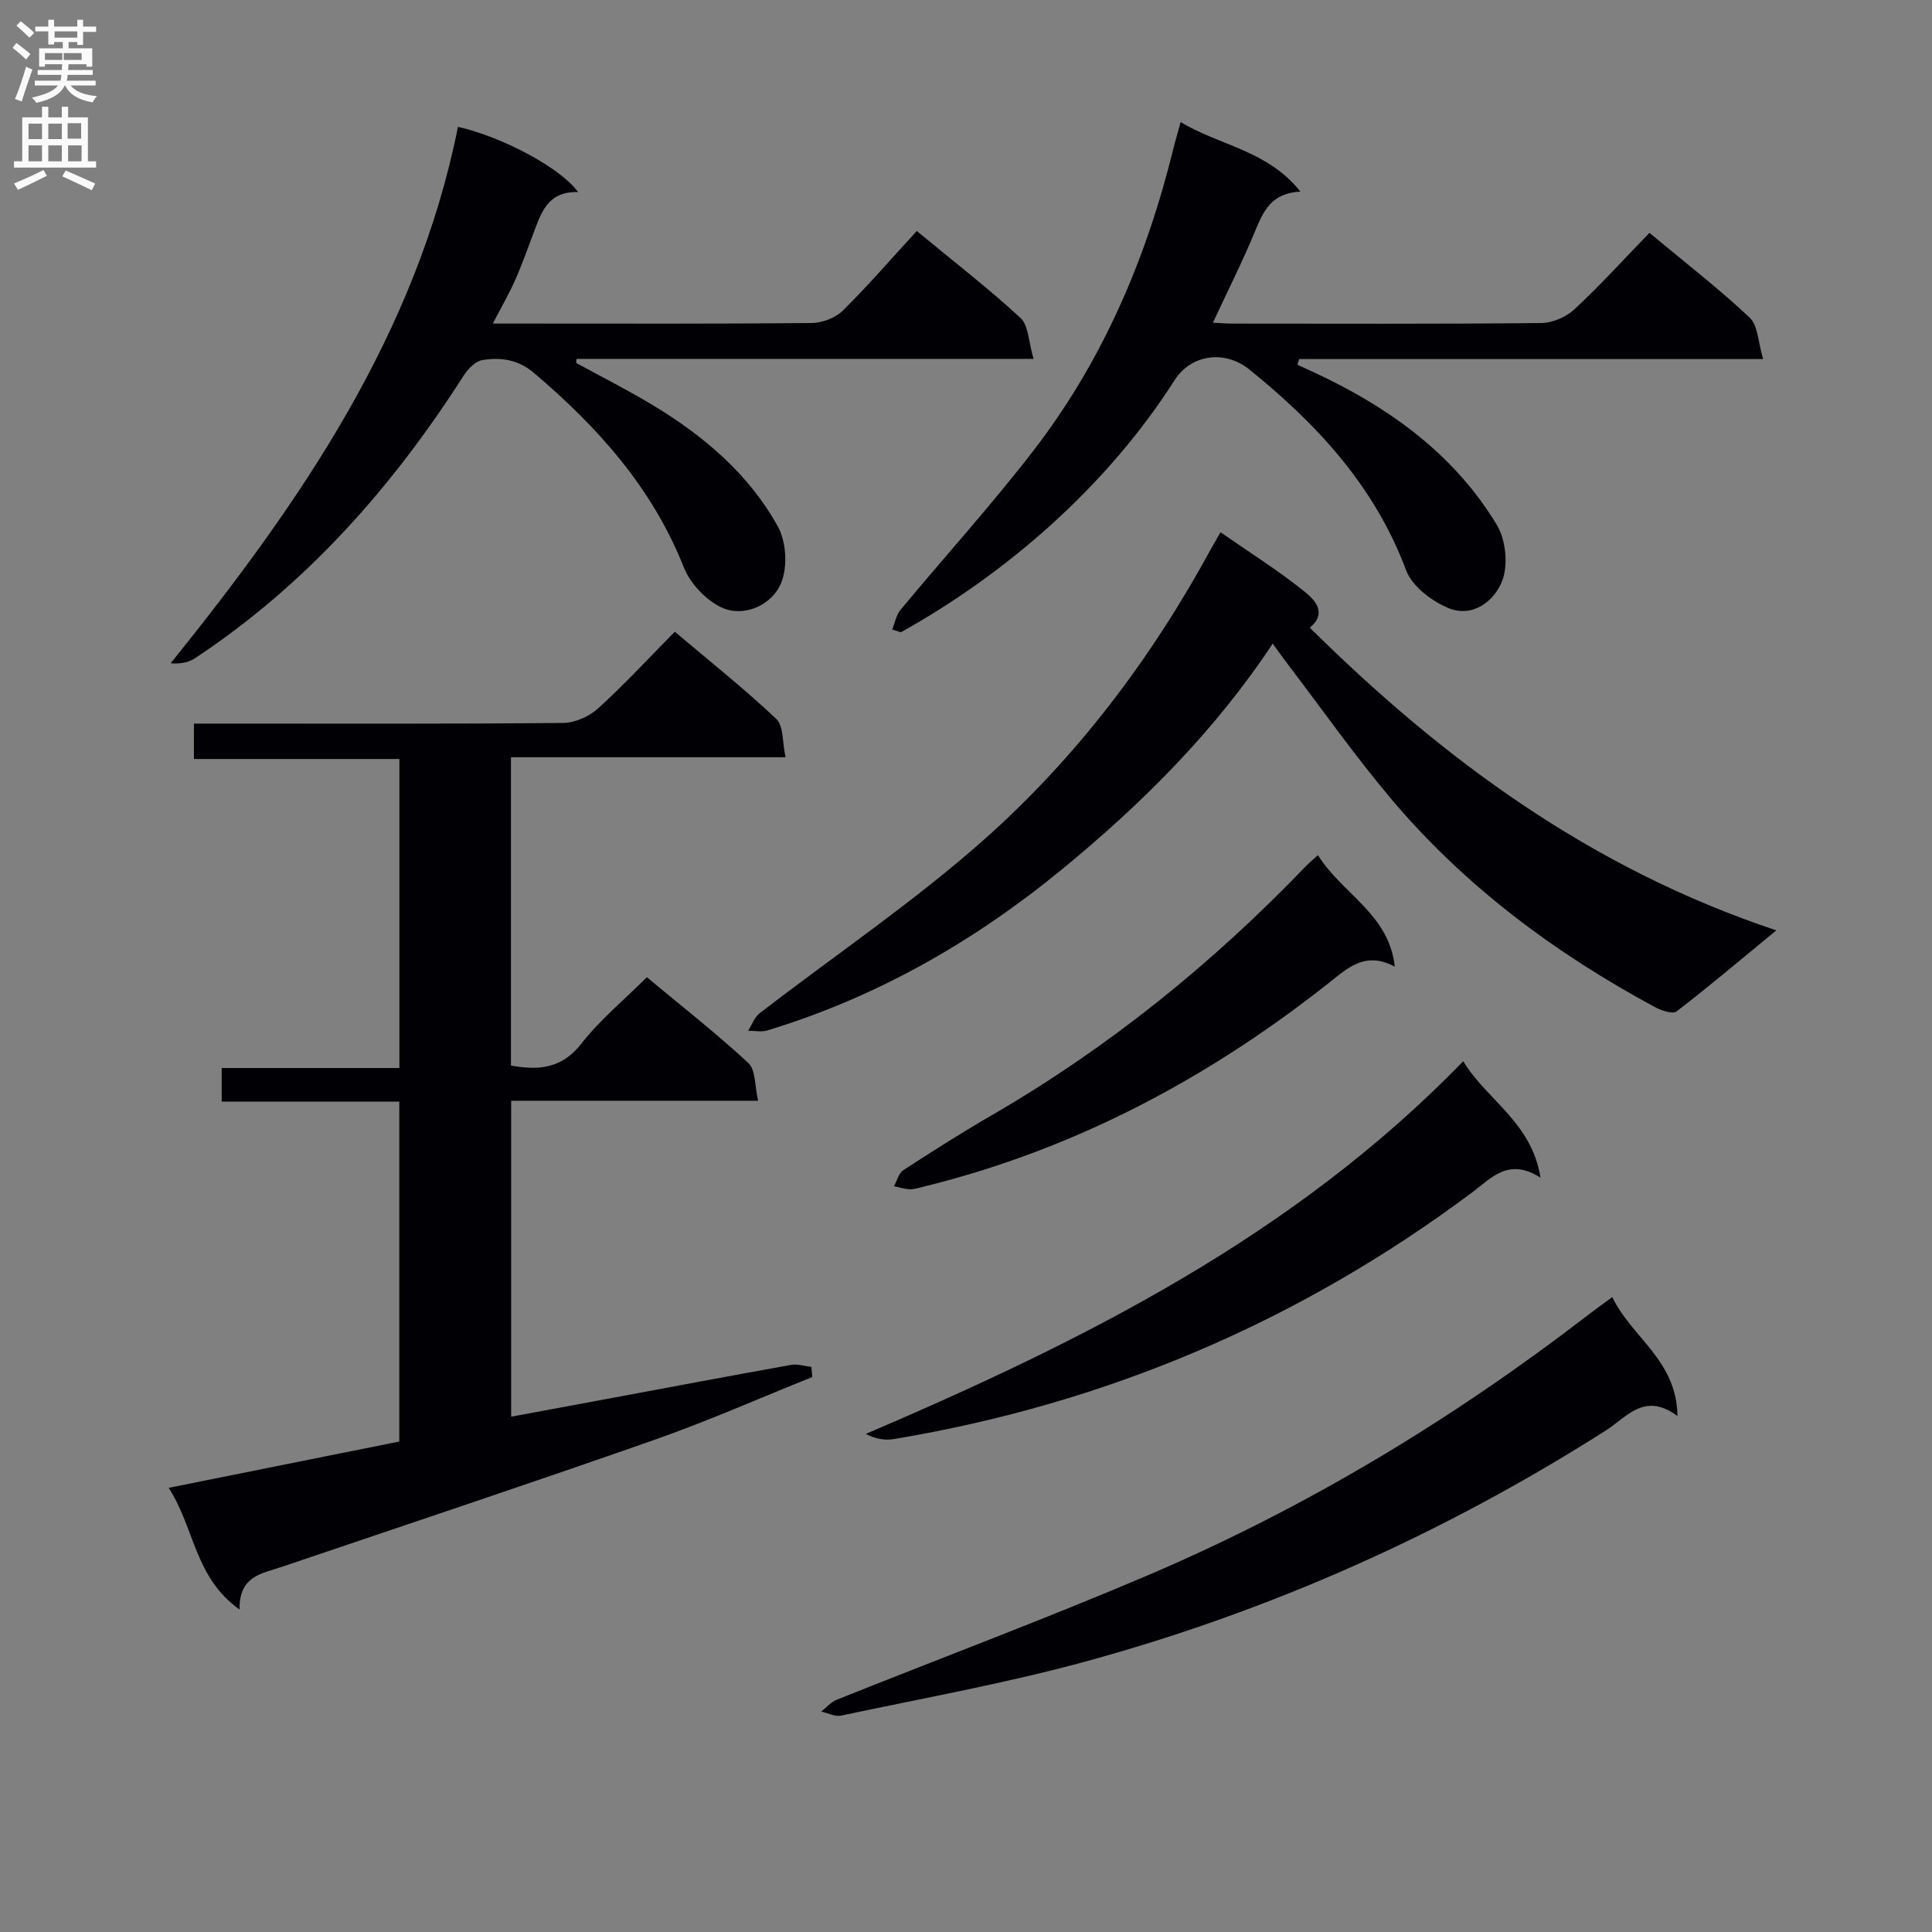
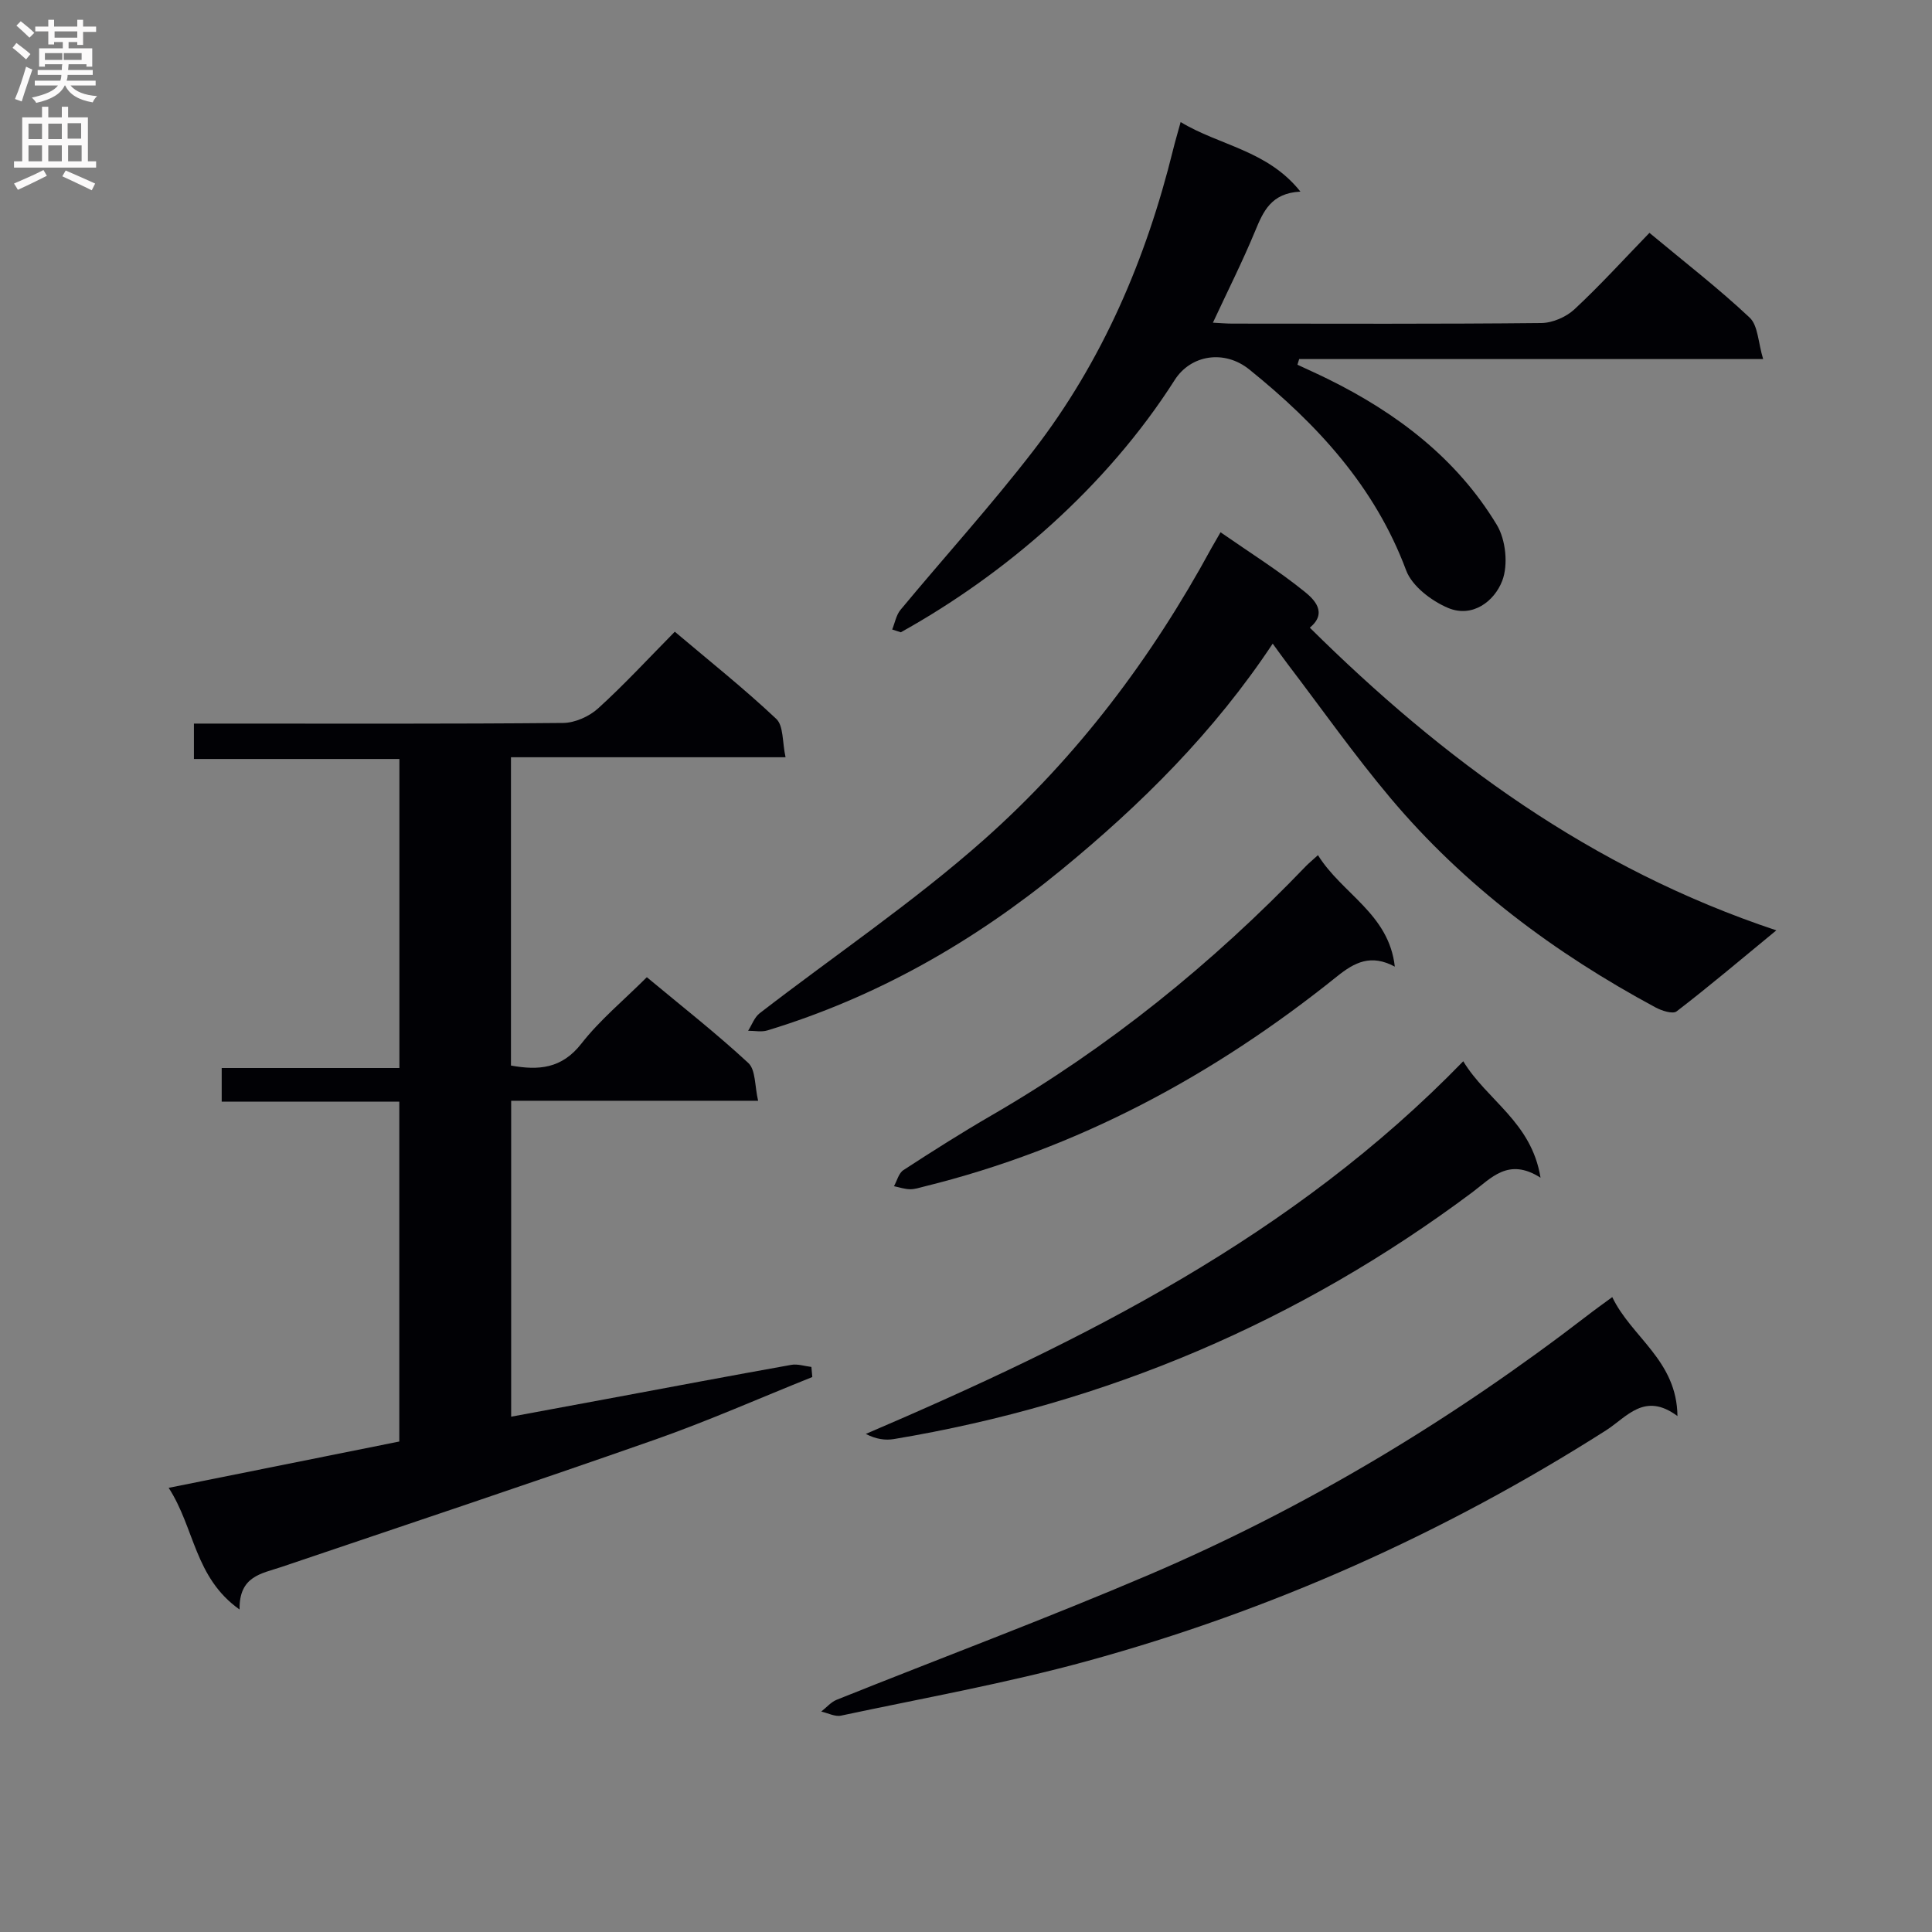
<svg xmlns="http://www.w3.org/2000/svg" enable-background="new 0 0 400 400" viewBox="0 0 400 400">
  <rect x="0" y="0" width="400" height="400" fill="#808080" stroke="none" />
  <g fill="#010105">
    <path d="m82.67 298.45c0-23.65 0-46.74 0-70.36-12.33 0-24.41 0-36.77 0 0-2.44 0-4.37 0-6.97h36.79c0-21.58 0-42.5 0-63.98-14.12 0-28.18 0-42.54 0 0-2.6 0-4.66 0-7.33h5.45c23.66 0 47.32.09 70.98-.13 2.47-.02 5.43-1.35 7.28-3.04 5.41-4.91 10.38-10.31 15.85-15.85 7.23 6.11 14.38 11.8 21.01 18.05 1.53 1.44 1.23 4.82 1.92 7.94-19.33 0-37.91 0-56.85 0v63.83c5.75 1.04 10.53.65 14.58-4.54 3.85-4.93 8.8-9 13.55-13.75 7.12 5.93 14.32 11.56 21.01 17.76 1.54 1.42 1.31 4.76 2.03 7.82-17.49 0-34.1 0-51.13 0v65.41c6.67-1.24 13.25-2.45 19.84-3.68 12.71-2.37 25.42-4.77 38.15-7.05 1.32-.24 2.78.27 4.17.43.06.7.13 1.39.19 2.09-10.89 4.36-21.65 9.13-32.71 13.01-25.67 9.01-51.48 17.6-77.25 26.33-4.05 1.37-8.74 1.85-8.62 8.79-9.34-6.61-9.27-16.84-14.68-25.19 16.42-3.29 31.94-6.41 47.75-9.59z" />
    <path d="m252.7 110.2c6.13 4.26 12.05 7.97 17.44 12.33 1.83 1.48 4.85 4.31 1.04 7.42 27.48 27.21 58.13 49.87 96.59 62.67-7.62 6.27-14.01 11.68-20.64 16.77-.8.62-3.11-.13-4.4-.83-20.84-11.22-39.6-25.19-54.88-43.37-7.47-8.89-14.18-18.41-21.22-27.66-.97-1.28-1.9-2.59-3.13-4.27-12.16 18.34-27.25 33.3-43.79 46.86-18.18 14.9-38.27 26.36-60.84 33.22-1.22.37-2.65.06-3.98.07.78-1.22 1.3-2.78 2.38-3.62 15.51-11.98 31.86-23 46.48-35.97 19.26-17.09 34.71-37.61 47.05-60.32.48-.86.99-1.71 1.9-3.3z" />
-     <path d="m189.81 47.82c8.05 6.66 15.04 12.05 21.48 18.02 1.68 1.56 1.65 4.94 2.7 8.46-32.3 0-63.47 0-94.63 0-.02.28-.04.57-.06.85 5.31 2.91 10.73 5.63 15.9 8.76 10.53 6.36 19.85 14.25 25.85 25.1 1.72 3.12 2.04 8.22.74 11.52-1.93 4.91-7.92 7.34-12.4 5.24-3.24-1.52-6.48-4.96-7.81-8.3-6.53-16.48-17.81-29.04-31.04-40.27-3.28-2.78-6.9-3.28-10.71-2.64-1.43.24-2.96 1.84-3.83 3.2-14.77 23.11-32.61 43.29-55.64 58.53-1.33.88-3.02 1.19-5.03 1.04 26.99-33.51 50.89-68.22 59.49-111.07 9.22 2.1 21.23 8.48 24.88 13.51-6.49-.23-7.76 4.58-9.44 9.01-1.18 3.1-2.27 6.25-3.63 9.27-1.26 2.83-2.82 5.52-4.6 8.94h6.98c19.66 0 39.33.08 58.99-.11 2.2-.02 4.94-1.04 6.48-2.56 5.21-5.13 10-10.69 15.33-16.5z" />
    <path d="m184.72 130.33c.56-1.37.82-2.99 1.73-4.08 9.14-11.01 18.77-21.62 27.5-32.94 14.31-18.54 23.35-39.69 28.94-62.37.39-1.6.87-3.18 1.55-5.67 8.08 4.9 17.96 5.81 24.8 14.4-6.09.31-7.7 4.11-9.4 8.22-2.59 6.26-5.65 12.32-8.72 18.92 1.52.07 2.76.19 4 .19 21.33.01 42.66.1 63.99-.12 2.32-.02 5.13-1.24 6.85-2.83 5.34-4.97 10.26-10.39 15.54-15.84 7.39 6.15 14.36 11.54 20.75 17.55 1.74 1.64 1.74 5.12 2.79 8.58-32.92 0-64.49 0-96.06 0-.12.39-.24.78-.36 1.17 2.09.98 4.2 1.92 6.27 2.94 14.29 7.04 26.7 16.45 35.01 30.22 1.86 3.08 2.39 8.27 1.12 11.58-1.63 4.25-6.18 7.75-11.25 5.6-3.43-1.46-7.43-4.5-8.65-7.78-6.49-17.38-18.45-30.27-32.46-41.57-5.17-4.17-12.13-3.05-15.46 2.19-14.12 22.15-35.02 40.17-56.7 52.22-.6-.2-1.19-.39-1.78-.58z" />
-     <path d="m333.8 268.55c4.01 8.36 13.37 13.08 13.5 24.63-6.83-5.08-10.46.2-14.82 2.98-33.43 21.28-69.26 37.29-107.43 47.76-16.74 4.59-33.91 7.66-50.91 11.28-1.25.27-2.74-.53-4.11-.84 1.07-.83 2.01-1.97 3.22-2.45 21.57-8.65 43.35-16.78 64.71-25.9 32.54-13.91 62.67-32.08 90.72-53.67 1.42-1.11 2.91-2.16 5.12-3.79z" />
+     <path d="m333.8 268.55c4.01 8.36 13.37 13.08 13.5 24.63-6.83-5.08-10.46.2-14.82 2.98-33.43 21.28-69.26 37.29-107.43 47.76-16.74 4.59-33.91 7.66-50.91 11.28-1.25.27-2.74-.53-4.11-.84 1.07-.83 2.01-1.97 3.22-2.45 21.57-8.65 43.35-16.78 64.71-25.9 32.54-13.91 62.67-32.08 90.72-53.67 1.42-1.11 2.91-2.16 5.12-3.79" />
    <path d="m302.95 219.72c4.93 8.14 14.13 12.56 16 24.11-6.68-4.26-10.2.1-14.21 3.09-35.75 26.69-75.65 43.68-119.65 51.02-1.8.3-3.7.04-5.83-1.06 45.13-19.33 88.5-40.91 123.69-77.16z" />
    <path d="m272.87 177.05c5 8.04 14.69 12.13 15.91 23.08-4.94-2.64-8.3-.92-11.97 2.03-25.44 20.45-53.61 35.64-85.48 43.5-.97.24-1.95.58-2.92.56-1.11-.02-2.21-.4-3.32-.63.63-1.13.98-2.7 1.95-3.33 5.99-3.9 12.04-7.74 18.22-11.32 24.23-14.03 45.76-31.45 65.12-51.62.57-.59 1.22-1.11 2.49-2.27z" />
  </g>
  <path d="m2.6 9.9.8-1c.9.7 1.9 1.4 2.9 2.3l-.9 1.1c-1.1-1-2-1.8-2.8-2.4zm.5 10.6c.9-2.1 1.6-4.3 2.3-6.7.4.2.8.4 1.3.6-.7 2.1-1.5 4.3-2.2 6.6zm.3-15.2.9-.9c1 .8 2 1.6 2.8 2.4l-1 1c-.9-.9-1.8-1.7-2.7-2.5zm12.6-1.2h1.2v1.4h2.7v1.1h-2.7v2.7h-1.2v-.6h-1.8v1.3h4.9v3.8h-1.2v-.5h-3.7c0 .4-.1.9-.1 1.2h5.1v1h-5.2c0 .5-.1.9-.2 1.2h6v1h-5.2c1.1 1.3 2.9 2 5.5 2.2-.4.4-.7.8-.9 1.3-2.9-.5-4.8-1.6-5.7-3.5h-.1c-.8 1.7-2.7 2.9-5.9 3.6-.2-.4-.6-.8-.9-1.1 2.8-.6 4.6-1.4 5.4-2.5h-4.8v-1h5.3c.1-.3.2-.7.2-1.2h-4.9v-1h5c0-.4 0-.8.1-1.2h-3.6v.5h-1.2v-3.8h4.9v-1.3h-1.8v.5h-1.2v-2.7h-2.7v-1h2.7v-1.4h1.2v1.4h4.8zm-6.7 8.3h3.6c0-.4 0-.9 0-1.4h-3.6zm1.9-4.6h4.8v-1.3h-4.7v1.3zm6.7 3.2h-4.7v1.4h3.7v-1.4z" fill="#fbfafa" />
  <path d="m8.7 22.1h1.3v2.2h2.8v-2.2h1.3v2.2h4.1v9.1h1.7v1.3h-17v-1.3h1.7v-9.1h4.1zm.3 13.1.7 1.2c-1.8.9-3.8 1.9-6 2.9-.2-.4-.5-.8-.8-1.3 2.3-1 4.4-1.9 6.1-2.8zm-3.1-6.4h2.8v-3.2h-2.8zm0 4.6h2.8v-3.3h-2.8zm4.1-4.6h2.8v-3.2h-2.8zm0 4.6h2.8v-3.3h-2.8zm3.6 1.9c2.1.9 4.1 1.8 6.1 2.7l-.7 1.4c-2.2-1.1-4.2-2-6.1-2.9zm3.2-9.8h-2.8v3.2h2.8v-3.1zm-2.7 7.9h2.8v-3.3h-2.8z" fill="#fbfafa" />
</svg>